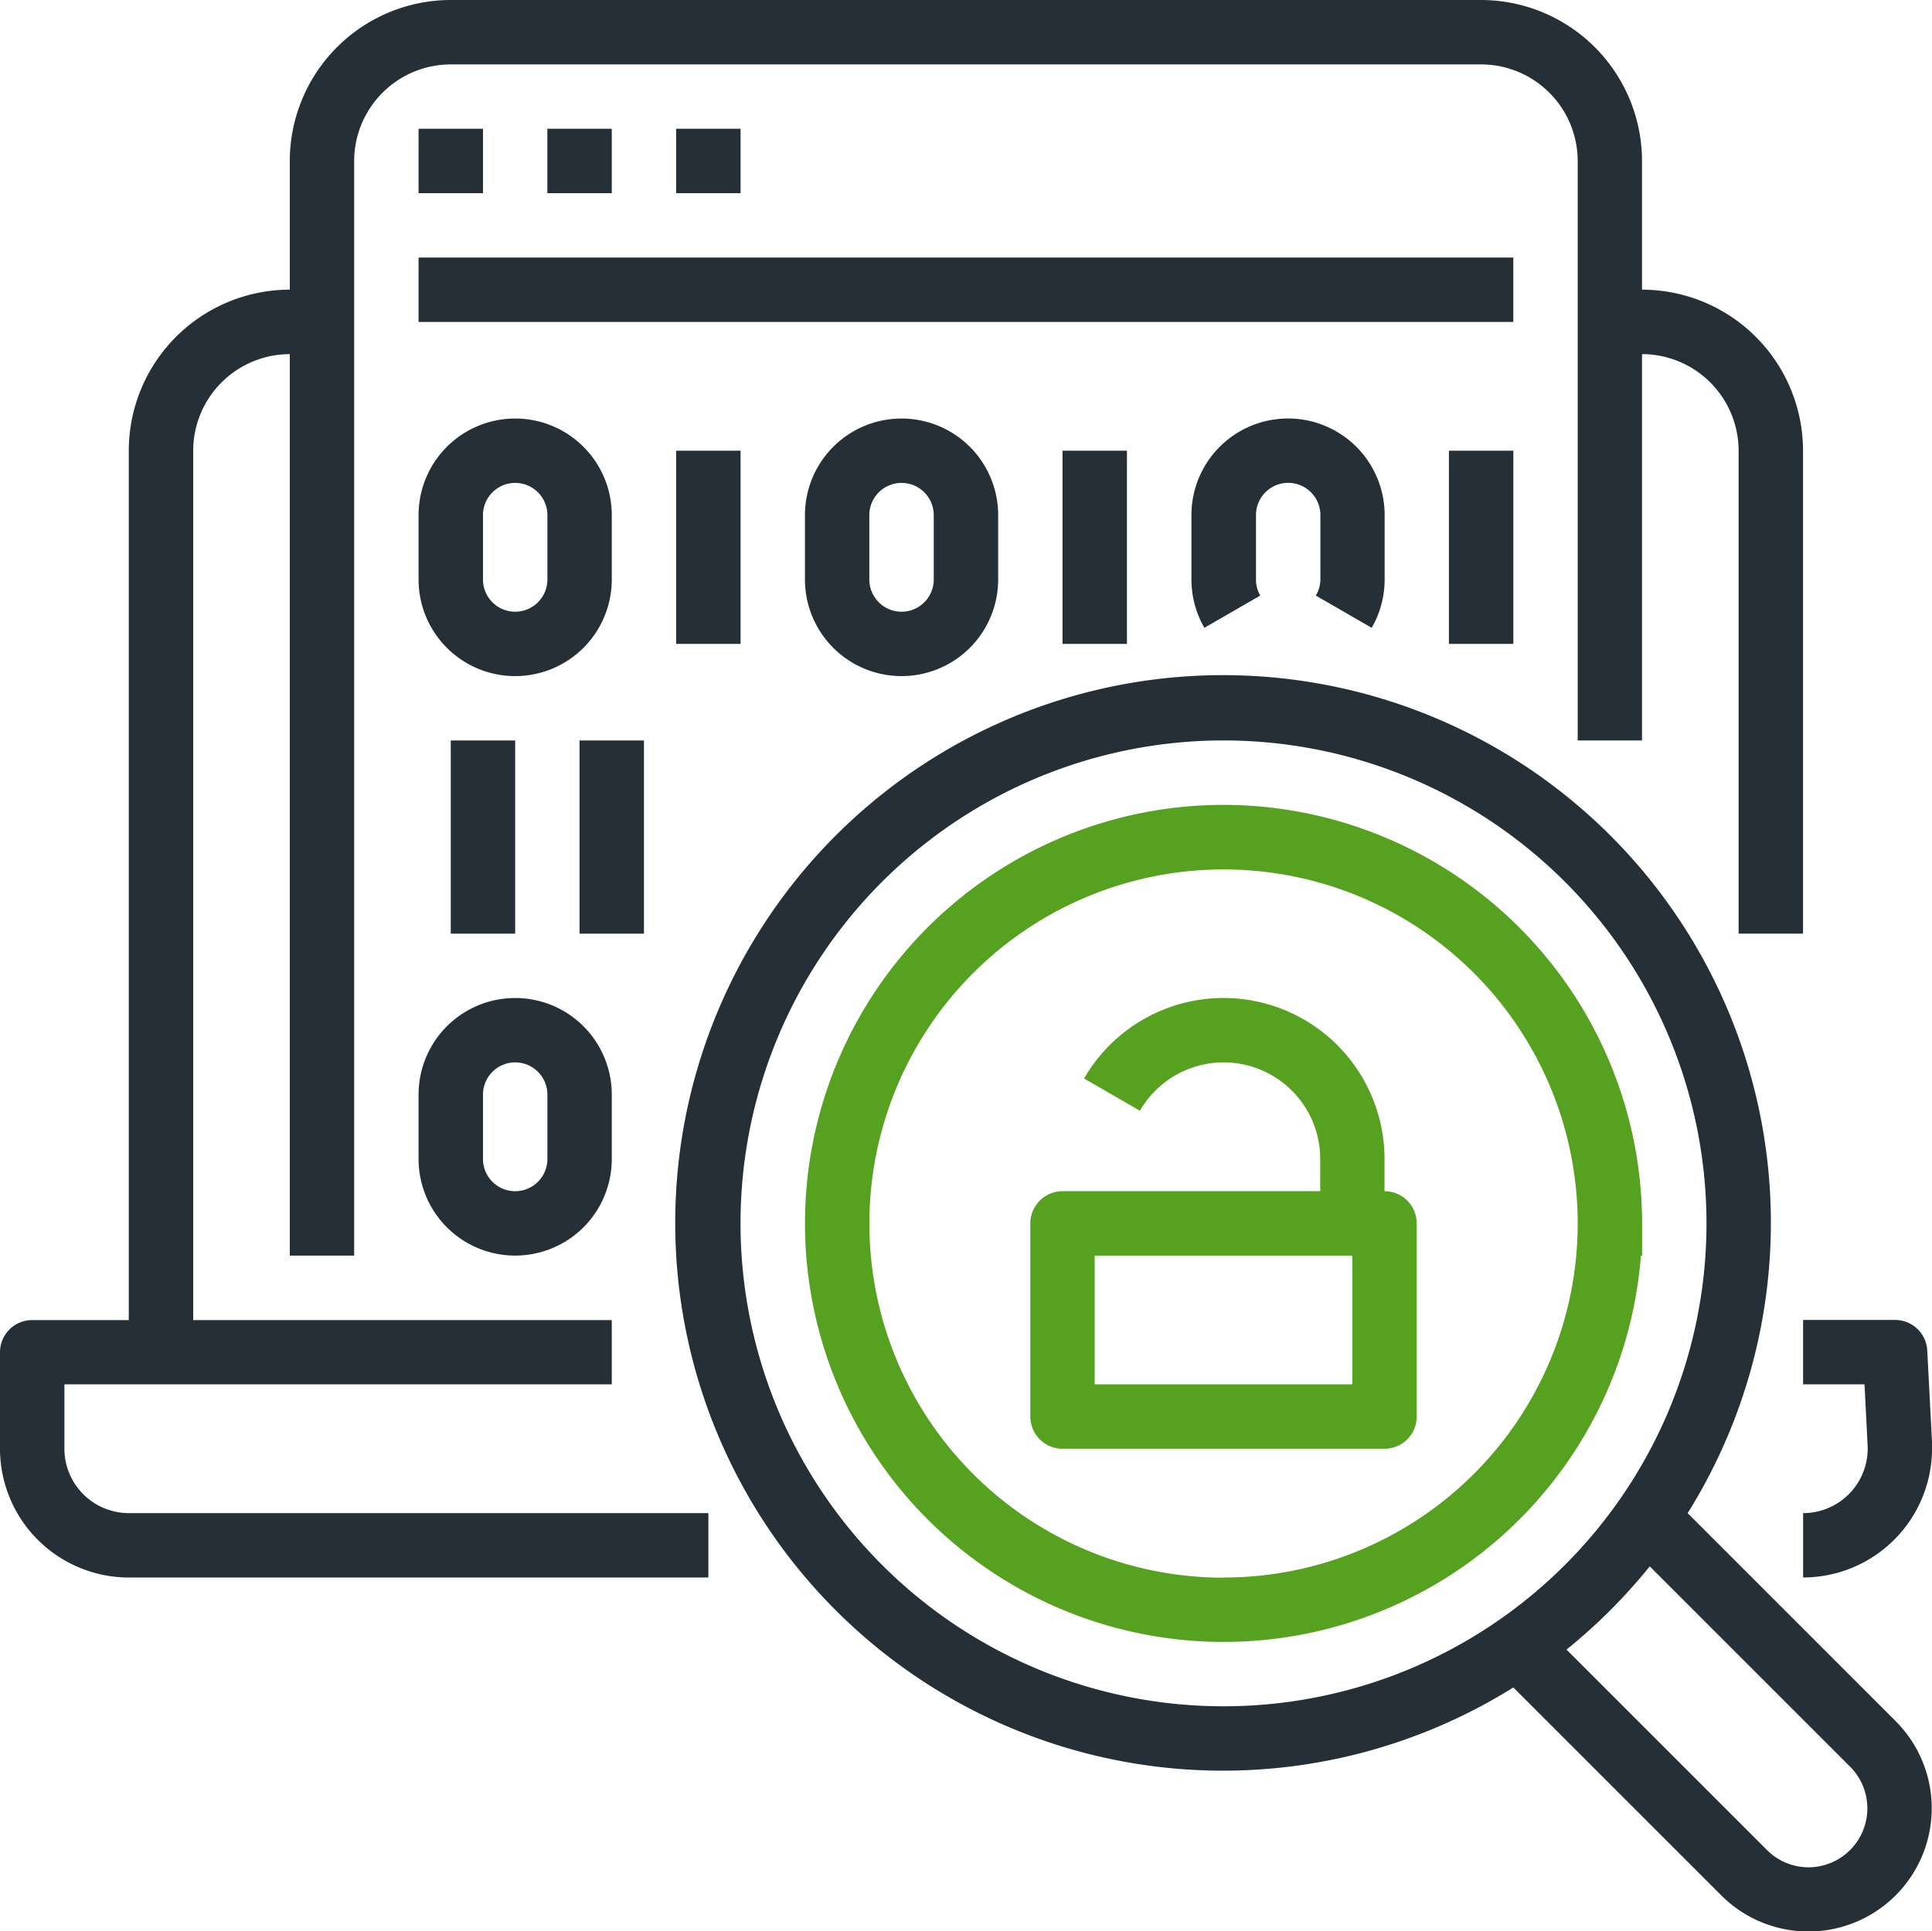
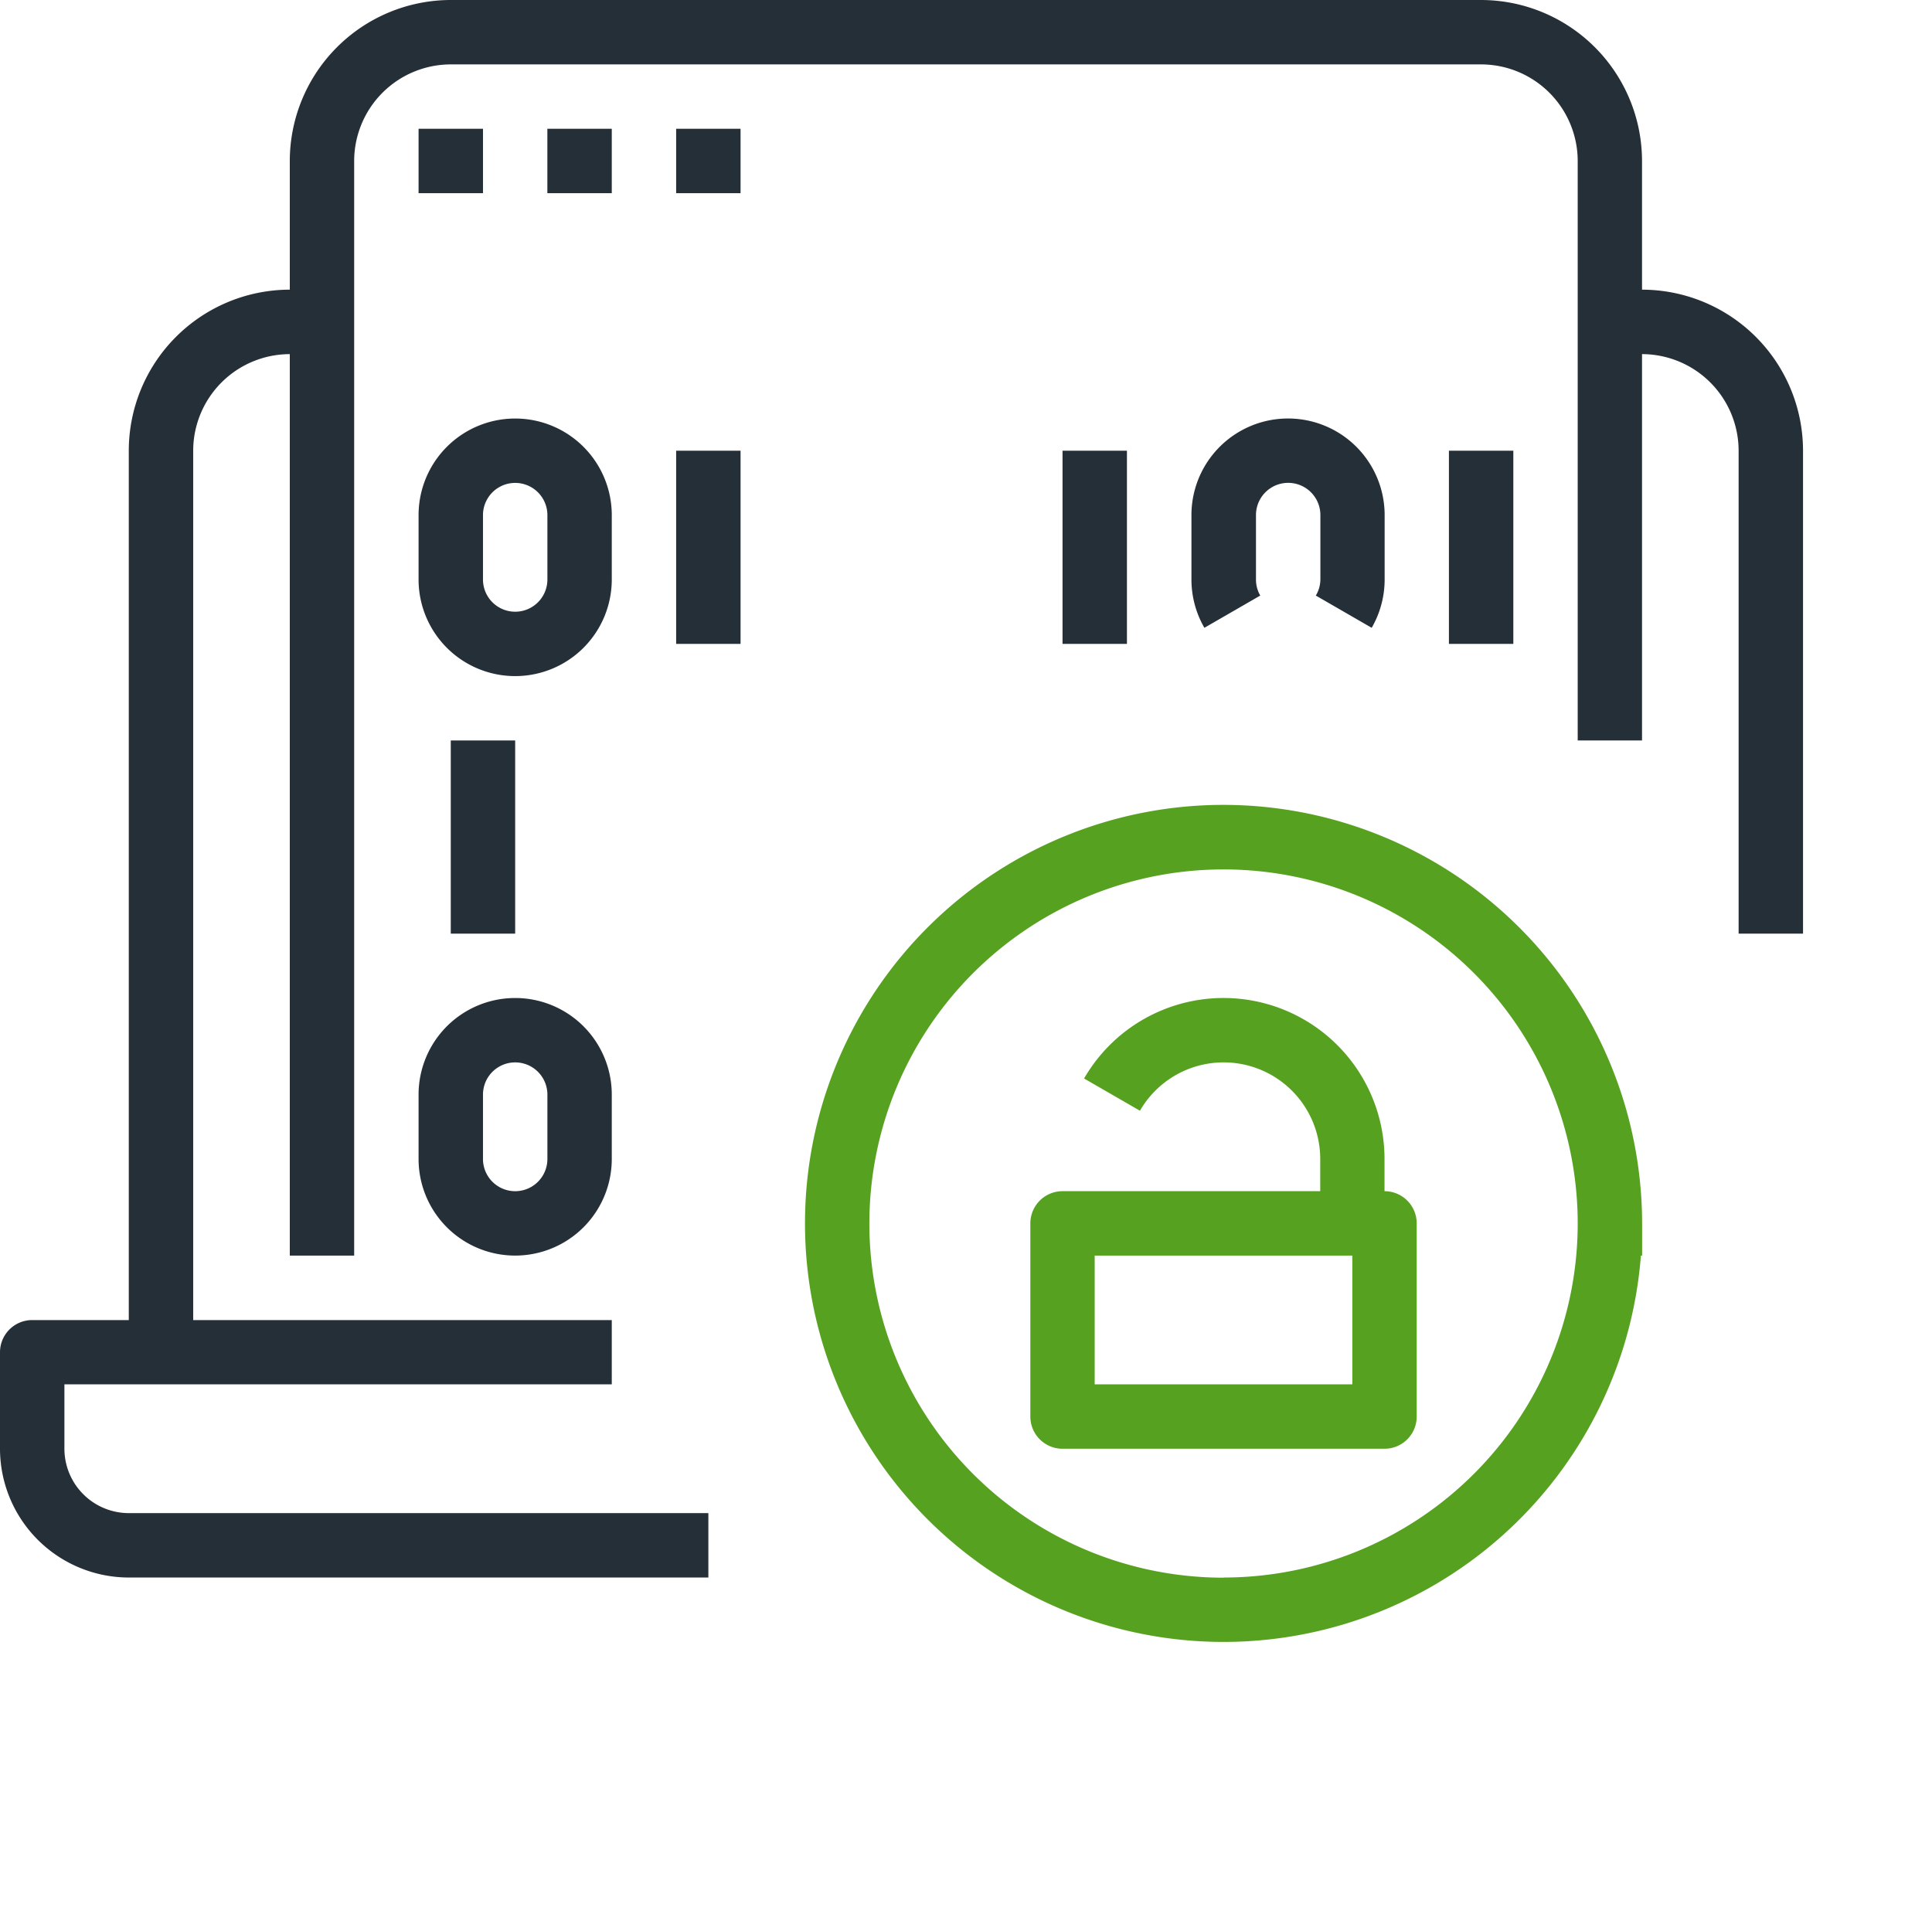
<svg xmlns="http://www.w3.org/2000/svg" width="62.242" height="62.224" viewBox="0 0 62.242 62.224">
  <g id="vulnerability" transform="translate(0 -0.067)">
-     <path id="Tracciato_59" data-name="Tracciato 59" d="M452,329.053a1.037,1.037,0,0,0-1.036-.986H448v2.075h1.979l.1,1.967a2.081,2.081,0,0,1-1.978,2.18l-.1,0v2.075a4.156,4.156,0,0,0,4.153-4.159q0-.1,0-.2Z" transform="translate(-389.911 -285.471)" fill="#252f38" />
    <path id="Tracciato_60" data-name="Tracciato 60" d="M2.075,46.746V44.671H19.709V42.6H6.224V14.589a3.116,3.116,0,0,1,3.112-3.112V40.522H11.41V5.254a3.116,3.116,0,0,1,3.112-3.112H47.716a3.116,3.116,0,0,1,3.112,3.112V23.925H52.9V11.477a3.116,3.116,0,0,1,3.112,3.112v15.56h2.075V14.589A5.192,5.192,0,0,0,52.9,9.4V5.254A5.192,5.192,0,0,0,47.716.067H14.522A5.192,5.192,0,0,0,9.336,5.254V9.4a5.192,5.192,0,0,0-5.187,5.187V42.6H1.037A1.037,1.037,0,0,0,0,43.634v3.112a4.154,4.154,0,0,0,4.149,4.149H22.821V48.82H4.149A2.077,2.077,0,0,1,2.075,46.746Z" fill="#252f38" />
    <path id="Tracciato_61" data-name="Tracciato 61" d="M213.492,200.067a13.485,13.485,0,1,0,13.446,14.522h.039v-1.037a13.5,13.5,0,0,0-13.485-13.485Zm0,24.9a11.41,11.41,0,1,1,11.41-11.41A11.41,11.41,0,0,1,213.492,224.962Z" transform="translate(-174.074 -174.067)" fill="#57a121" />
    <path id="Tracciato_62" data-name="Tracciato 62" d="M104,32.067h2.075v2.075H104Z" transform="translate(-90.515 -27.851)" fill="#252f38" />
    <path id="Tracciato_63" data-name="Tracciato 63" d="M136,32.067h2.075v2.075H136Z" transform="translate(-118.366 -27.851)" fill="#252f38" />
    <path id="Tracciato_64" data-name="Tracciato 64" d="M168,32.067h2.075v2.075H168Z" transform="translate(-146.217 -27.851)" fill="#252f38" />
-     <path id="Tracciato_65" data-name="Tracciato 65" d="M104,64.067h35.268v2.075H104Z" transform="translate(-90.515 -55.702)" fill="#252f38" />
-     <path id="Tracciato_66" data-name="Tracciato 66" d="M200.587,195.038a17.649,17.649,0,1,0-5.616,5.616l6.7,6.7a3.971,3.971,0,0,0,5.616-5.616Zm-14.953,6.223a15.56,15.56,0,1,1,15.56-15.56A15.56,15.56,0,0,1,185.634,201.261Zm18.85,5.187a1.884,1.884,0,0,1-1.341-.555l-6.459-6.459a17.787,17.787,0,0,0,2.682-2.682l6.459,6.459a1.9,1.9,0,0,1-1.341,3.238Z" transform="translate(-146.217 -146.217)" fill="#252f38" />
    <path id="Tracciato_67" data-name="Tracciato 67" d="M267.41,254.281v-1.037a5.187,5.187,0,0,0-9.679-2.594l1.8,1.039a3.112,3.112,0,0,1,5.808,1.555v1.037h-8.3A1.037,1.037,0,0,0,256,255.319v6.224a1.037,1.037,0,0,0,1.037,1.037H267.41a1.037,1.037,0,0,0,1.037-1.037v-6.224A1.037,1.037,0,0,0,267.41,254.281Zm-1.037,6.224h-8.3v-4.149h8.3Z" transform="translate(-222.806 -215.834)" fill="#57a121" />
    <path id="Tracciato_68" data-name="Tracciato 68" d="M110.224,109.254v-2.075a3.112,3.112,0,0,0-6.224,0v2.075a3.112,3.112,0,1,0,6.224,0Zm-4.149,0v-2.075a1.037,1.037,0,0,1,2.075,0v2.075a1.037,1.037,0,1,1-2.075,0Z" transform="translate(-90.515 -90.515)" fill="#252f38" />
-     <path id="Tracciato_69" data-name="Tracciato 69" d="M200,107.179v2.075a3.112,3.112,0,1,0,6.224,0v-2.075a3.112,3.112,0,0,0-6.224,0Zm4.149,0v2.075a1.037,1.037,0,1,1-2.075,0v-2.075a1.037,1.037,0,1,1,2.075,0Z" transform="translate(-174.067 -90.515)" fill="#252f38" />
    <path id="Tracciato_70" data-name="Tracciato 70" d="M300.011,109.771l1.8,1.039a3.111,3.111,0,0,0,.417-1.557v-2.075a3.112,3.112,0,0,0-6.224,0v2.075a3.113,3.113,0,0,0,.417,1.557l1.8-1.039a1.02,1.02,0,0,1-.138-.519v-2.075a1.037,1.037,0,0,1,2.075,0v2.075A1.021,1.021,0,0,1,300.011,109.771Z" transform="translate(-257.62 -90.515)" fill="#252f38" />
    <path id="Tracciato_71" data-name="Tracciato 71" d="M168,112.067h2.075v6.224H168Z" transform="translate(-146.217 -97.478)" fill="#252f38" />
    <path id="Tracciato_72" data-name="Tracciato 72" d="M264,112.067h2.075v6.224H264Z" transform="translate(-229.769 -97.478)" fill="#252f38" />
    <path id="Tracciato_73" data-name="Tracciato 73" d="M112,184.067h2.075v6.224H112Z" transform="translate(-97.478 -160.142)" fill="#252f38" />
-     <path id="Tracciato_74" data-name="Tracciato 74" d="M144,184.067h2.075v6.224H144Z" transform="translate(-125.329 -160.142)" fill="#252f38" />
    <path id="Tracciato_75" data-name="Tracciato 75" d="M104,253.254a3.112,3.112,0,0,0,6.224,0v-2.075a3.112,3.112,0,0,0-6.224,0Zm2.075-2.075a1.037,1.037,0,0,1,2.075,0v2.075a1.037,1.037,0,0,1-2.075,0Z" transform="translate(-90.515 -215.844)" fill="#252f38" />
-     <path id="Tracciato_76" data-name="Tracciato 76" d="M360,112.067h2.075v6.224H360Z" transform="translate(-313.321 -97.478)" fill="#252f38" />
+     <path id="Tracciato_76" data-name="Tracciato 76" d="M360,112.067h2.075v6.224H360" transform="translate(-313.321 -97.478)" fill="#252f38" />
  </g>
</svg>